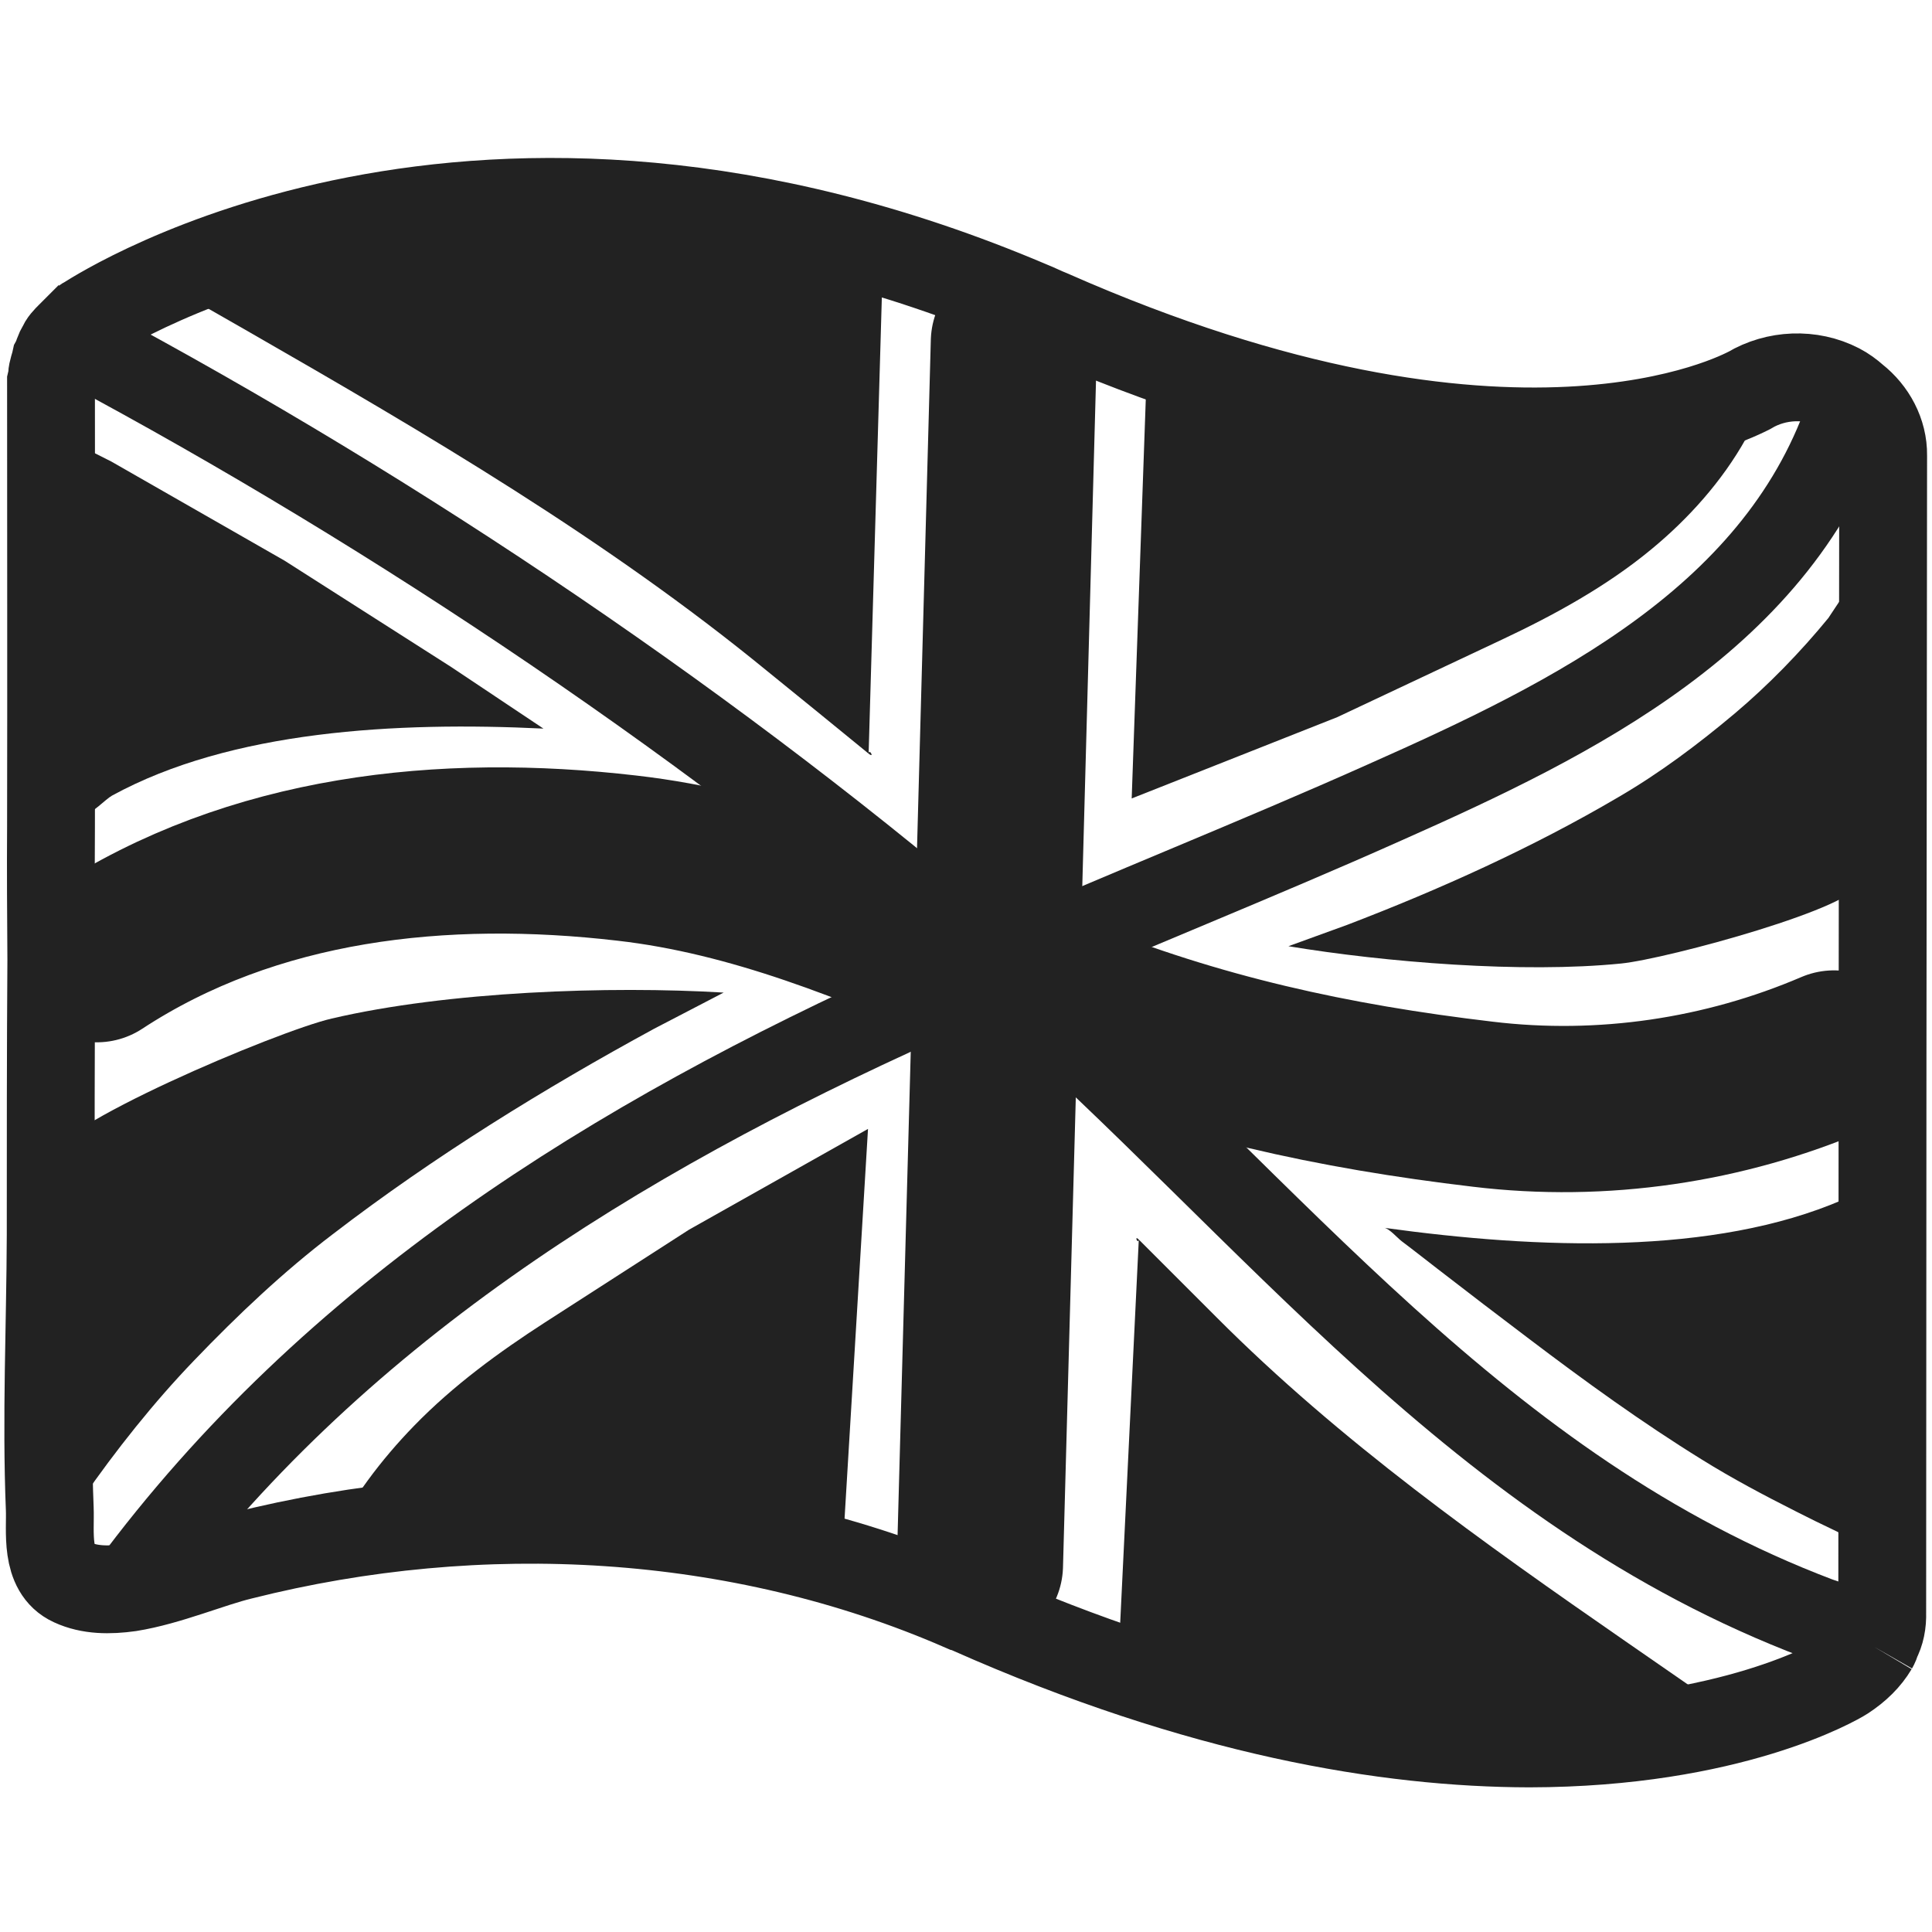
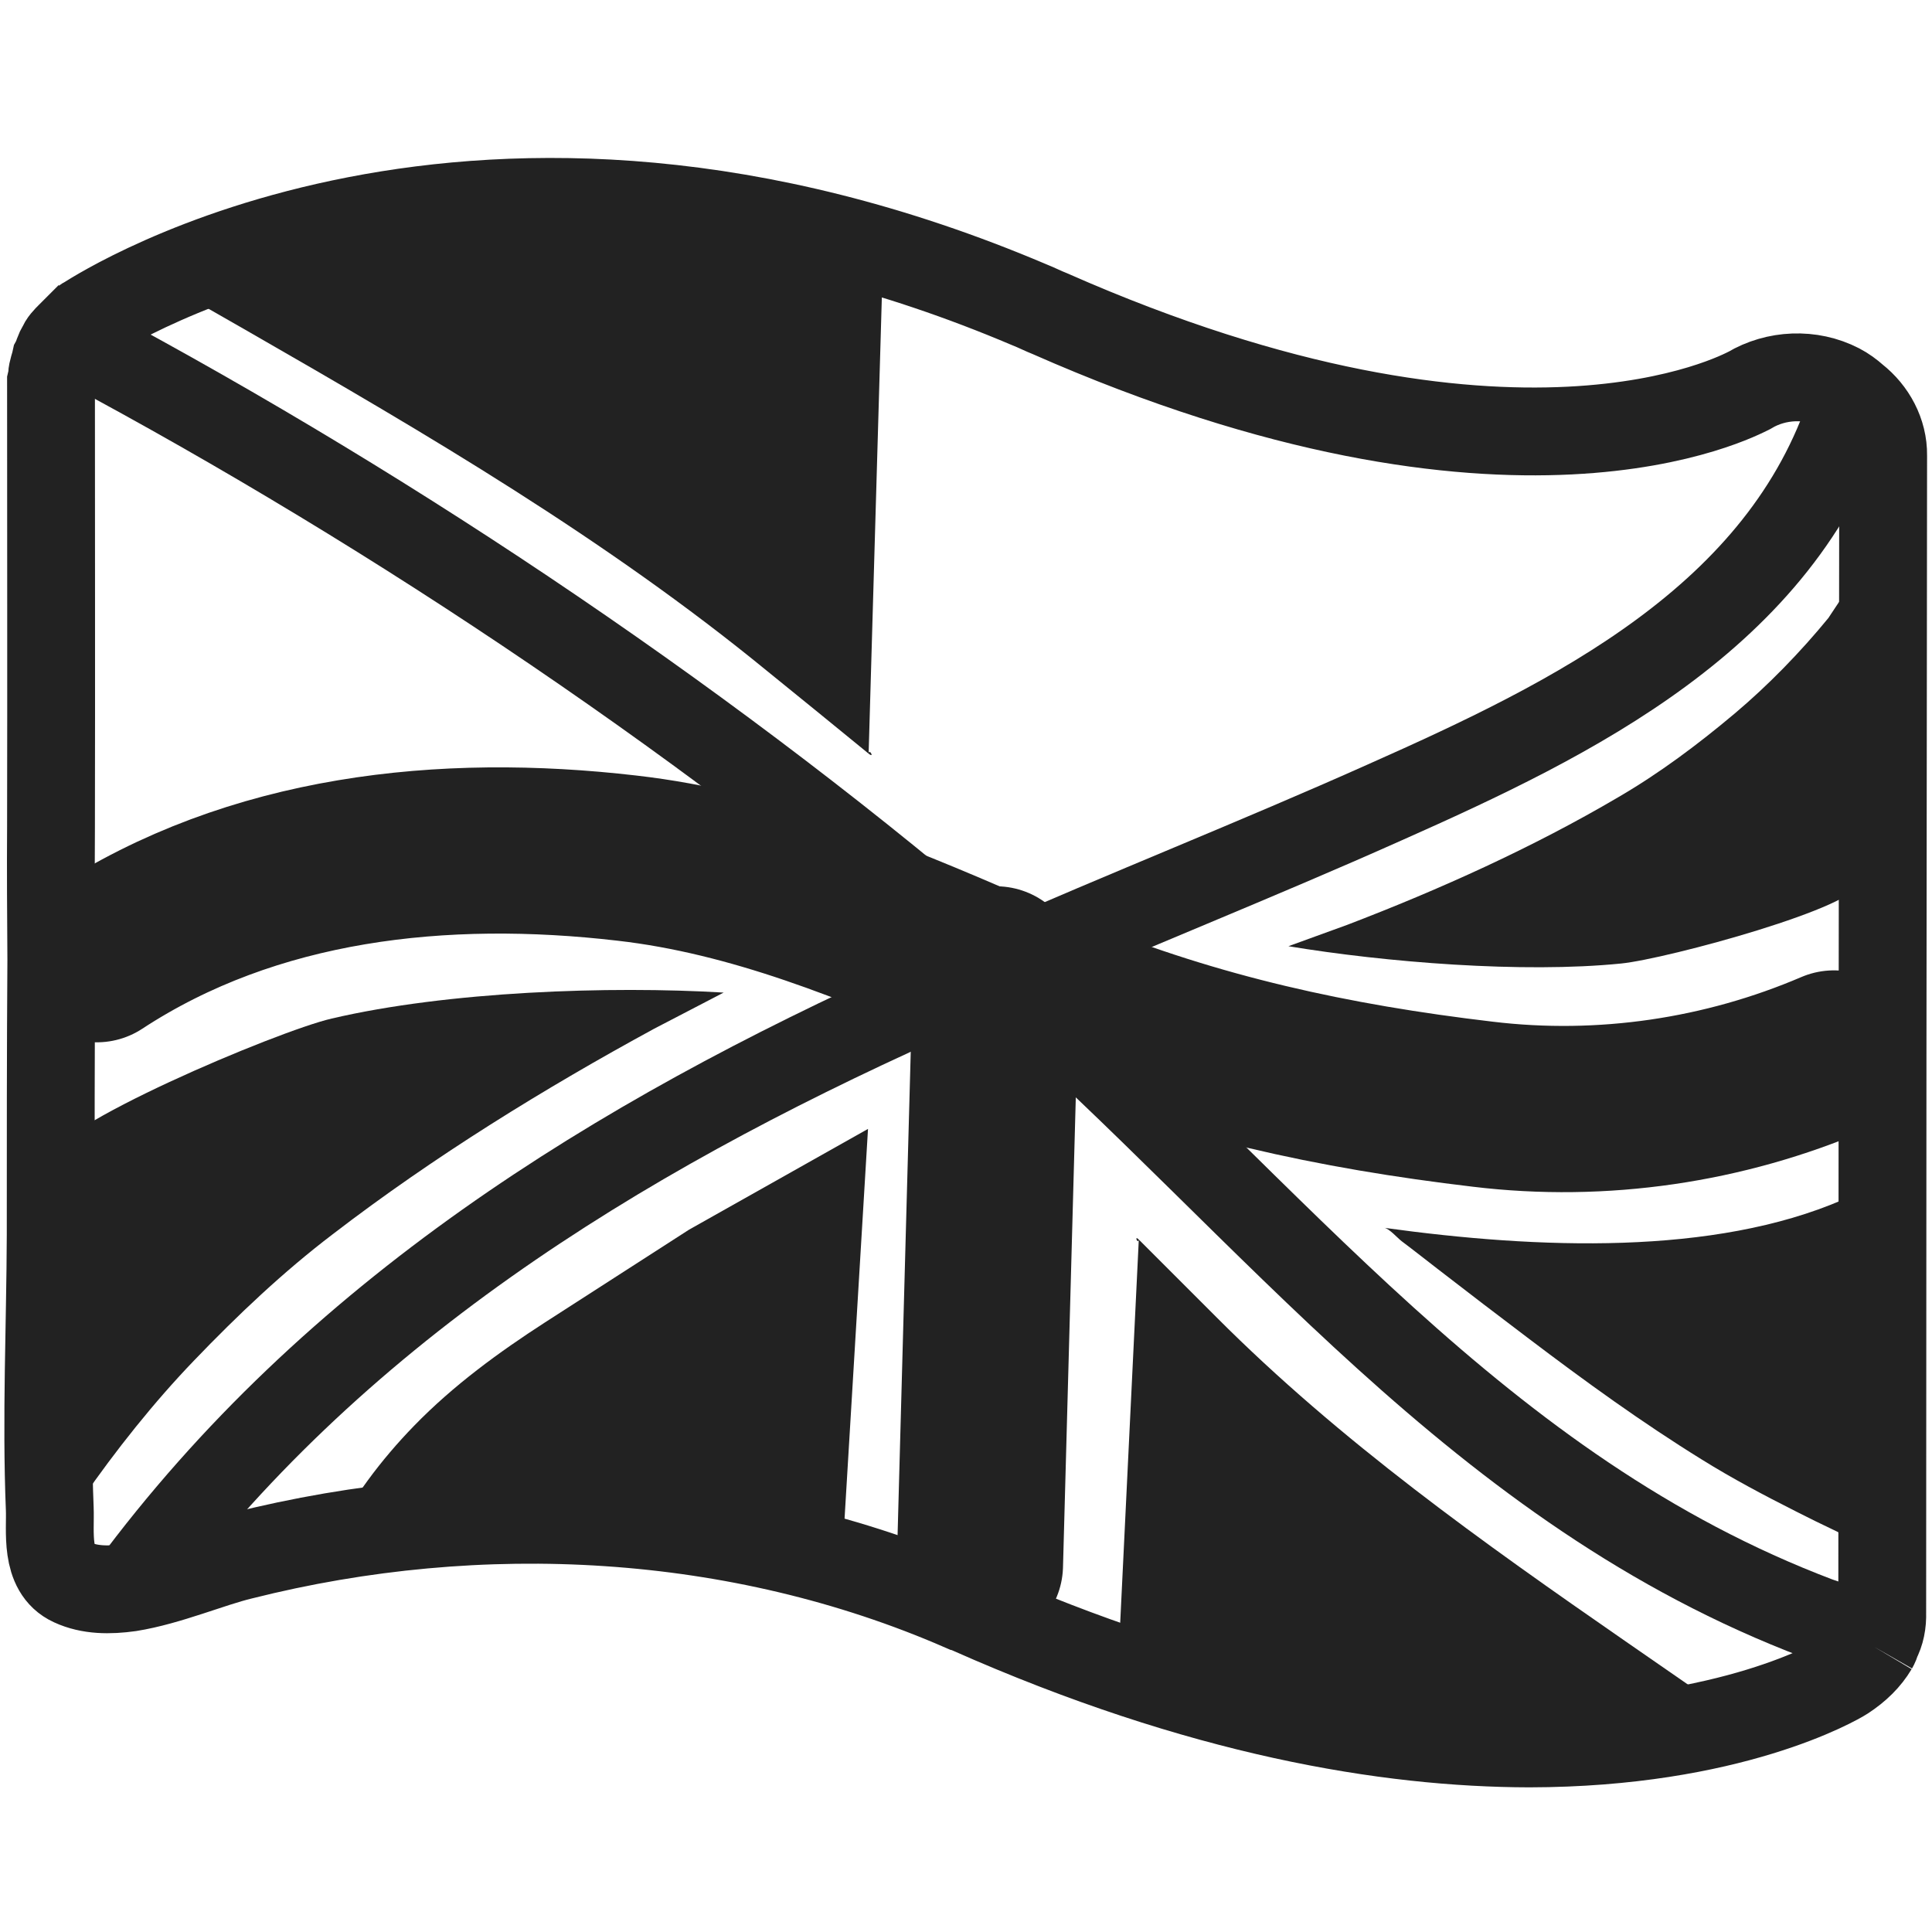
<svg xmlns="http://www.w3.org/2000/svg" version="1.1" id="Mode_Isolation" x="0px" y="0px" viewBox="0 0 625 625" style="enable-background:new 0 0 625 625;" xml:space="preserve">
  <style type="text/css">
	.st0{fill:none;stroke:#222222;stroke-width:28.413;stroke-miterlimit:10;}
	.st1{fill:none;stroke:#222222;stroke-width:53.775;stroke-linecap:round;stroke-miterlimit:10;}
	.st2{fill:none;stroke:#222222;stroke-width:26.887;stroke-miterlimit:10;}
	.st3{fill:#222222;}
	.st4{fill:none;stroke:#222222;stroke-width:40.331;stroke-miterlimit:10;}
</style>
  <g id="XMLID_00000155115969396188909200000001487623552356689074_">
    <g>
      <path class="st0" d="M606.2,532.7c0.4-0.7,0.6-1.2,0.8-2c1.4-2.6,2-5.6,1.9-9l0.1-180.9l0.2-193.5c0.1-7.2-3.6-14-9.2-18.4    c-1.7-1.5-3.2-2.6-5.1-3.6c-9.1-4.7-20.3-4.2-29,1c-3.3,1.6-76.3,41.3-226.2-24.8c-2.3-0.9-4.4-2-6.7-2.9    c-179.2-76.1-299.6,1.6-304.9,4.9c-0.7,0.2-0.9,1.1-1.6,1.3c-1.2,1.2-2.4,2.4-3.8,3.8c-1.2,1.2-2.4,2.4-2.8,3.7    c-1.1,1.5-1.1,2.7-1.9,4.2c-0.4,1.9-1.1,3.3-1.2,5.2c0.1,0.4-0.1,0.8-0.3,1.7c0,47.9,0.1,96.1,0,144c-0.1,14.2,0,28.5,0.1,43.1    c-0.2,29.6-0.2,59.3-0.2,89c-0.1,29.3-1.5,58.9-0.3,88.6c0.3,7.1-1.7,19.7,7.3,23.8c5.6,2.6,12,2.6,18.5,1.7    c12.5-2,26.2-7.9,36.2-10.3c77.4-19.5,160.8-14.9,233.2,16.6c0.8,0.1,1.8,0.6,2.5,1c74.9,33.2,135.2,43,180.9,43.1    c65.2-0.1,99.5-20.1,101.8-21.6C600.8,539.6,604,536.4,606.2,532.7" />
      <path class="st1" d="M31.3,310.3c50.5-33.1,112.1-39.6,171.5-32.7c41.2,4.7,79.3,20.6,116.9,36.8c0.8,0.1,1.8,0.6,2.5,1    c1.6,0.5,2.7,1.1,4.3,1.6c5.1,2.4,10.2,4.4,15.4,6.5c45.3,18.4,89.4,28,137.7,33.7c38.8,4.7,78.2-1.2,113.7-16.4" />
      <polyline class="st1" points="322.2,313.6 322.2,315.4 317,506.3   " />
-       <line class="st1" x1="328" y1="110.6" x2="322.5" y2="313.2" />
      <path class="st2" d="M322.5,313.2c41.7-18.4,84-35.1,125.4-53.6c61-27.1,128.4-59.9,150.5-128.1" />
-       <path class="st1" d="M322.4,313.4c-0.1-0.4-0.1-0.4,0.1-0.2" />
      <path class="st2" d="M41.3,514.3c0.1-0.2,0.4-0.7,0.7-0.8c65.4-88.5,156.8-144.9,256.1-189.6c7.1-3.3,14.3-6.5,21.6-9.4    c0.8-0.5,1.7-0.9,2.4-1.2" />
      <path class="st2" d="M322.2,313.6c1.5,1.1,3,2.5,4.3,3.4c85.5,75.1,151.8,165,261.7,206.6c3.3,1.1,6.7,2.3,10,3.4" />
-       <line class="st1" x1="322.4" y1="313.4" x2="322.2" y2="313.6" />
      <path class="st2" d="M26.7,111.6c102.4,54.7,206.6,124.9,294.4,200.8c0.5,0.2,0.6,0.6,1.1,0.9l0.2,0.1" />
    </g>
  </g>
  <path class="st3" d="M285.5,88.4c0,0-4.5,155.4-4.5,155.4c0.1-1.9,2.1,1.7,0,0c-6.1-5-26.7-21.8-32.8-26.7  c-52-42.6-110.1-76.7-168.3-110.1c-9.3-5.3-18.5-10.6-27.8-15.9l87.7-23.4l70.6-0.7L285.5,88.4z" />
-   <path class="st3" d="M370.7,128l-4.6,130.3l66.5-26.3c0,0,53.3-25.1,53.3-25.1c16.8-7.9,33.8-17.2,48.3-29.2  c11.9-9.8,22.9-22,30.6-35.8c1.2-2.2,5.1-7.5,3.3-9.4c-1.4-1.4-7.8,0-9.6,0.3c-6.8,1.1-13.2,3.9-20,5.1c-7.5,1.3-14.6,2.3-22.1,2.7  c-8,0.5-15,4.7-23.4,3.1c-3.9-0.7-7.7-1.4-11.6-2.1c-30.7-5.7-61.4-11.4-92.1-17.1L370.7,128z" />
-   <path class="st3" d="M36,149.3l56.1,32.1l53.9,34.4c0,0,29.8,19.9,29.8,19.9c-47.5-2.3-101.1,0.6-139.6,21.7  c-2.1,1.2-6.3,5.7-8.7,6.1c-1.6-7.4-2.7-25.5-2.4-33.1c0.5-13.8-1.6-26.7-1.1-40.5c0.5-12.7-0.2-33.8,0.3-46.5L36,149.3z" />
  <path class="st3" d="M601.2,204.1c0-0.4,6.2-27.4,6.2-27.8c-0.2,0-16,23.7-15.9,23.6c-9,11-19.5,21.8-30.3,30.9  c-11.9,10-24.3,19.3-37.7,27.1c-27.7,16.3-57.9,29.9-87.7,41.3c-6.3,2.3-12.7,4.6-19,6.9c31.4,5.2,75.7,8.8,107.6,5.6  c15-1.5,77.7-18.6,76.9-26.2c-1.3-13.7-2.6-27.4-3.9-41.2C596.1,230.8,600.4,217.7,601.2,204.1z" />
  <path class="st3" d="M361.4,545.2c0,0,7-144.2,7-144.2c-0.3,1.7-1.6-1.6,0,0c4.7,4.7,20.5,20.5,25.2,25.2  c40,40.1,86.1,72.8,132.3,104.8c7.4,5.1,14.7,10.2,22.1,15.3l-77.6,18l-60.5-1.8L361.4,545.2z" />
  <path class="st3" d="M273.2,491.5l7.6-126.3l-57.9,32.6c0,0-46.6,30-46.6,30c-14.7,9.5-29.6,20.3-42.4,33.5  c-10.5,10.8-20.3,23.7-27.3,37.8c-1.1,2.3-4.6,7.8-3.1,9.4c1.2,1.2,6.7-0.8,8.2-1.3c5.9-1.8,11.5-5.2,17.3-7  c6.5-2.1,12.7-3.8,19.1-5c6.9-1.3,13-6.1,20.2-5.5c3.3,0.3,6.6,0.5,9.9,0.8c26.3,2.2,52.5,4.3,78.8,6.5L273.2,491.5z" />
  <path class="st3" d="M581.3,489.1c-0.1-0.1-0.3-0.1-0.4-0.2c-10.3-5.2-20.5-10.6-30.3-16.7c-19.4-12-37.9-25.4-56.1-39.2  c-9.8-7.4-19.6-14.9-29.3-22.4c-3.9-3-7.8-6.1-11.8-9.1c-1.2-0.9-4-4.1-5.6-4.3c49.9,6.9,106.6,9,148.4-9.1c2.3-1,7-5.3,9.5-5.5  c1.2,7.8-5.5,25.3-6.3,33.1c-1.4,14.2-2.9,28.4-4.3,42.6c-1.5,14.6,12.3,27.3,9.6,41.6c-3.8-0.5-8.1-3.4-11.6-5  C589.1,493,585.2,491.1,581.3,489.1z" />
-   <path class="st3" d="M24.3,482.5c0,0.5-0.1,1-0.1,1.6c0.2,0,2.4,0.6,2.4,0.7c10.8-15.6,23.3-31.3,36.2-44.7  c14.1-14.7,28.9-28.7,44.8-40.8c32.8-25.2,68.7-47.3,104-66.5c7.5-3.9,15-7.8,22.5-11.7c-37-2.2-89.2-0.4-126.8,8.4  c-17.7,4.1-91.8,35.5-91.1,45.3c1.4,17.7,2.7,35.4,4.1,53.1C21.5,445.3,25.4,464.7,24.3,482.5z" />
+   <path class="st3" d="M24.3,482.5c0,0.5-0.1,1-0.1,1.6c0.2,0,2.4,0.6,2.4,0.7c10.8-15.6,23.3-31.3,36.2-44.7  c14.1-14.7,28.9-28.7,44.8-40.8c32.8-25.2,68.7-47.3,104-66.5c7.5-3.9,15-7.8,22.5-11.7c-37-2.2-89.2-0.4-126.8,8.4  c-17.7,4.1-91.8,35.5-91.1,45.3C21.5,445.3,25.4,464.7,24.3,482.5z" />
</svg>